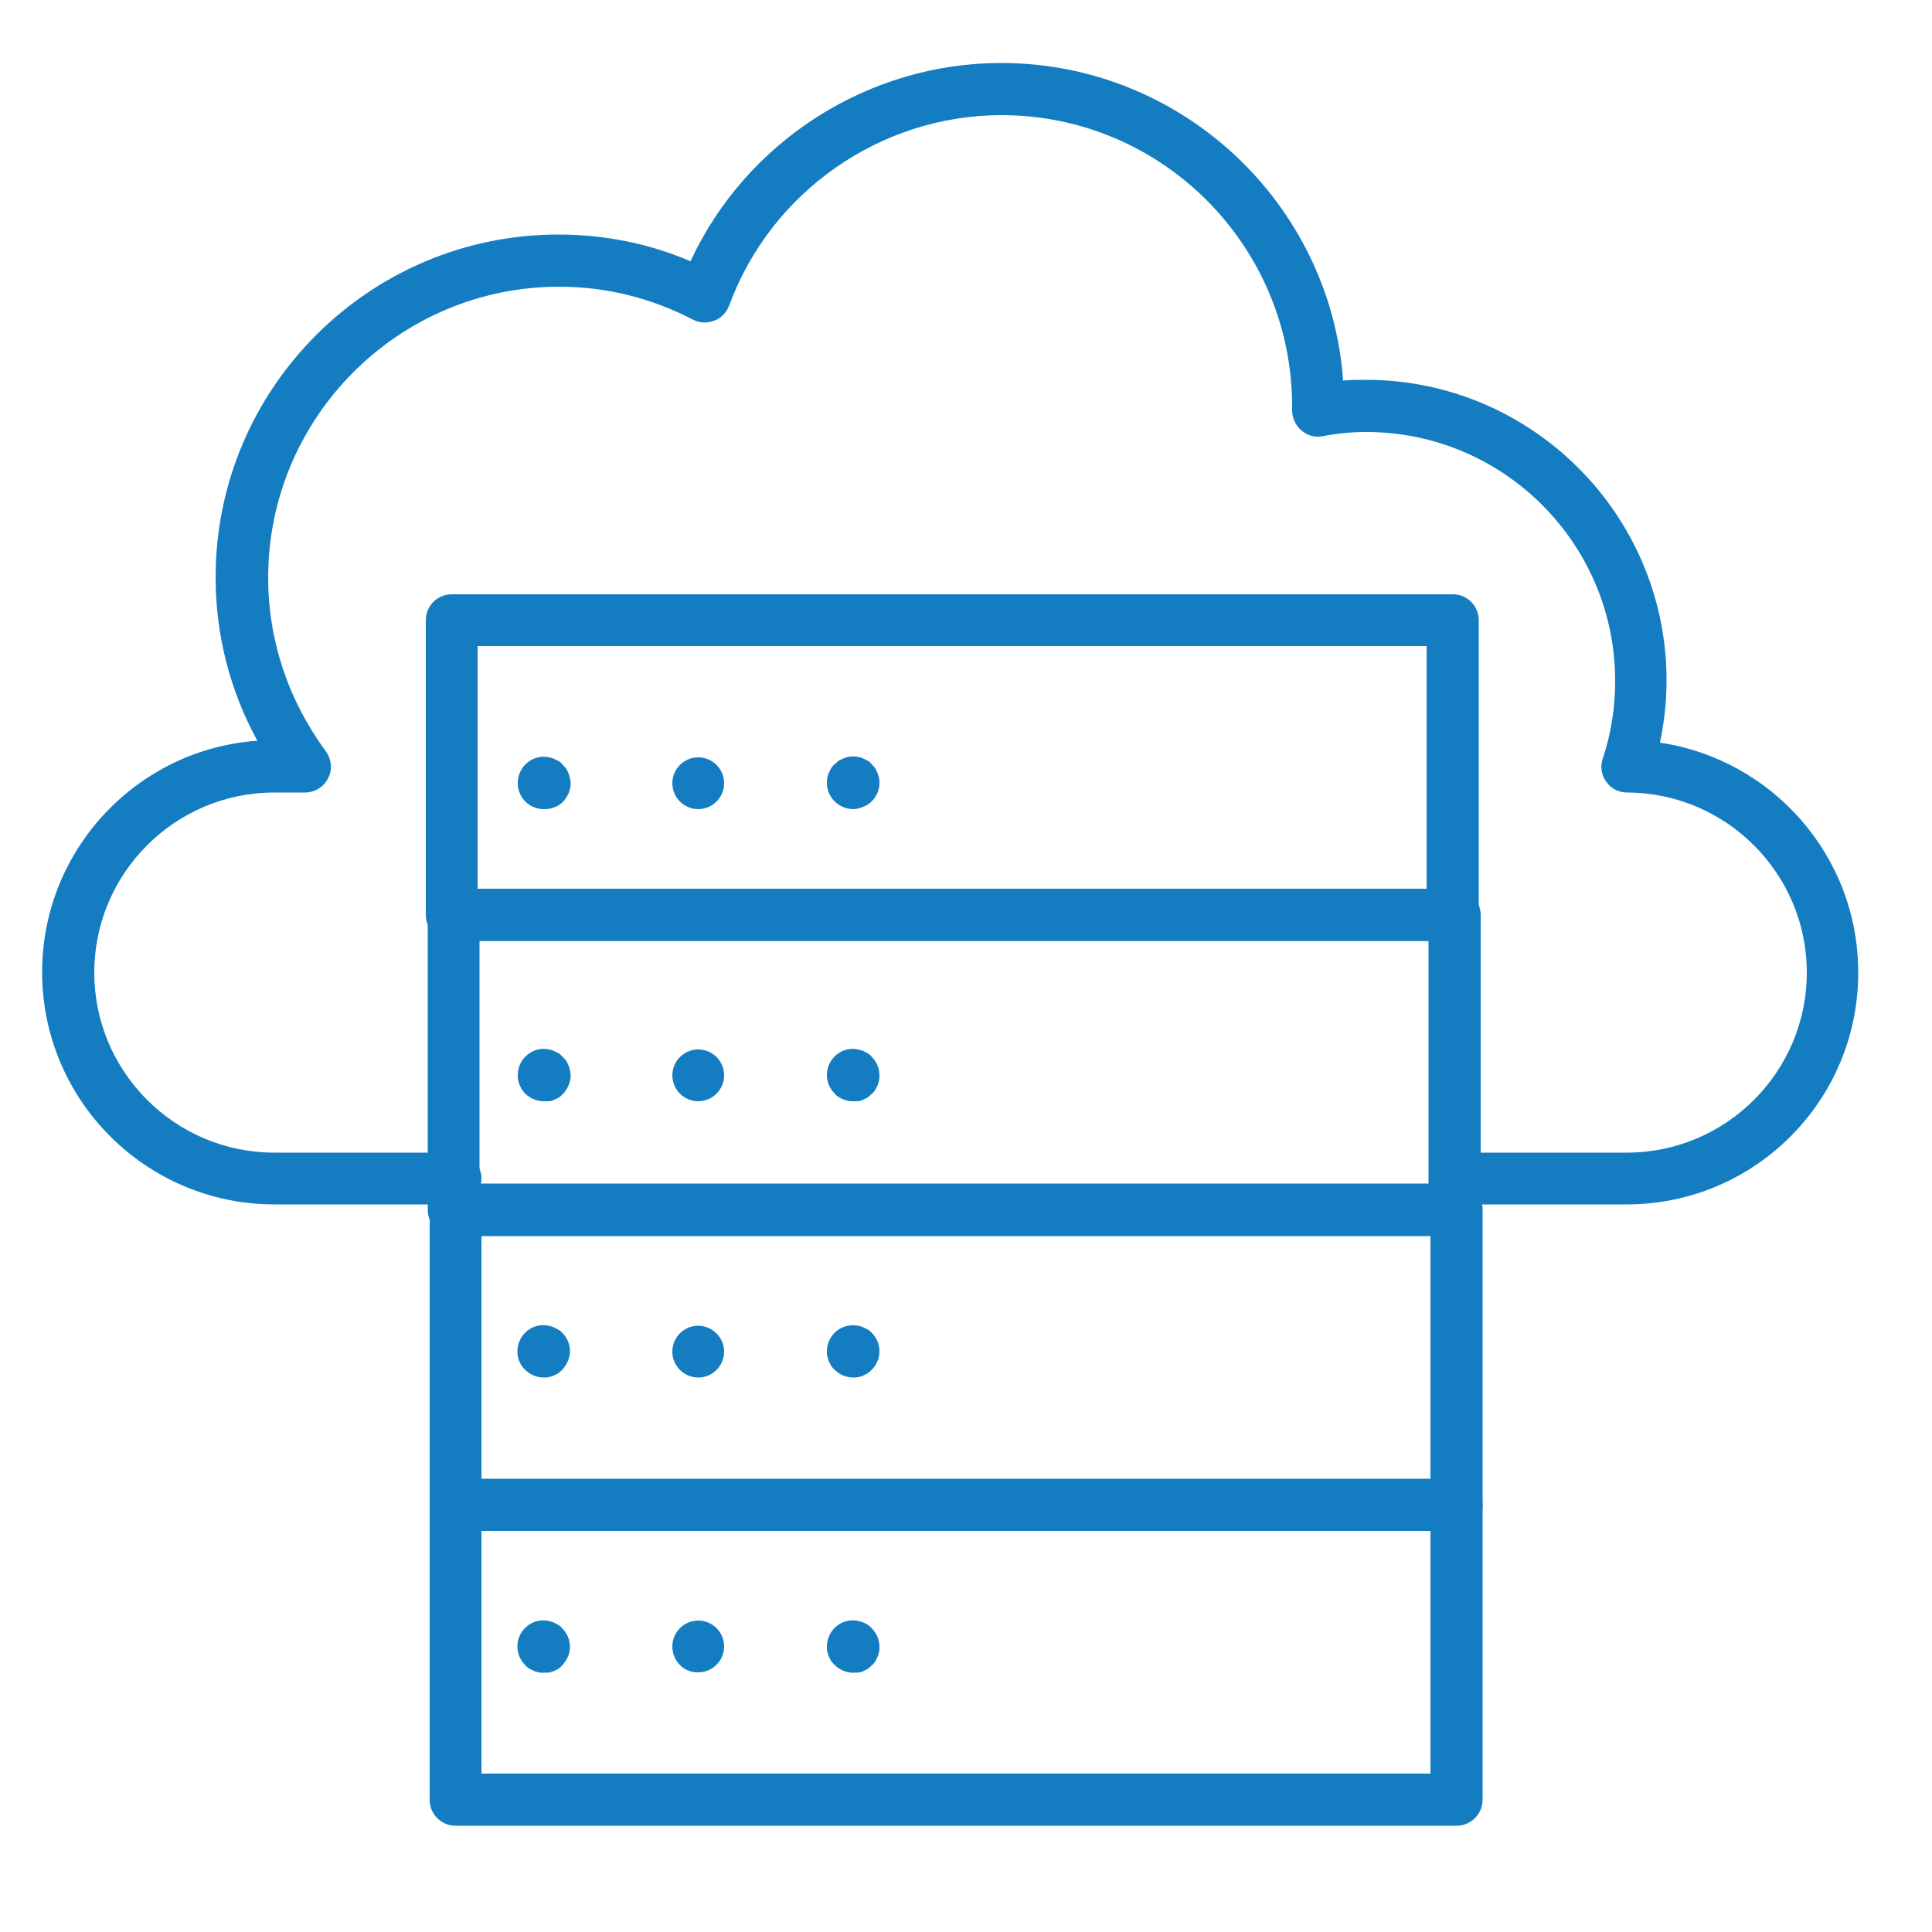
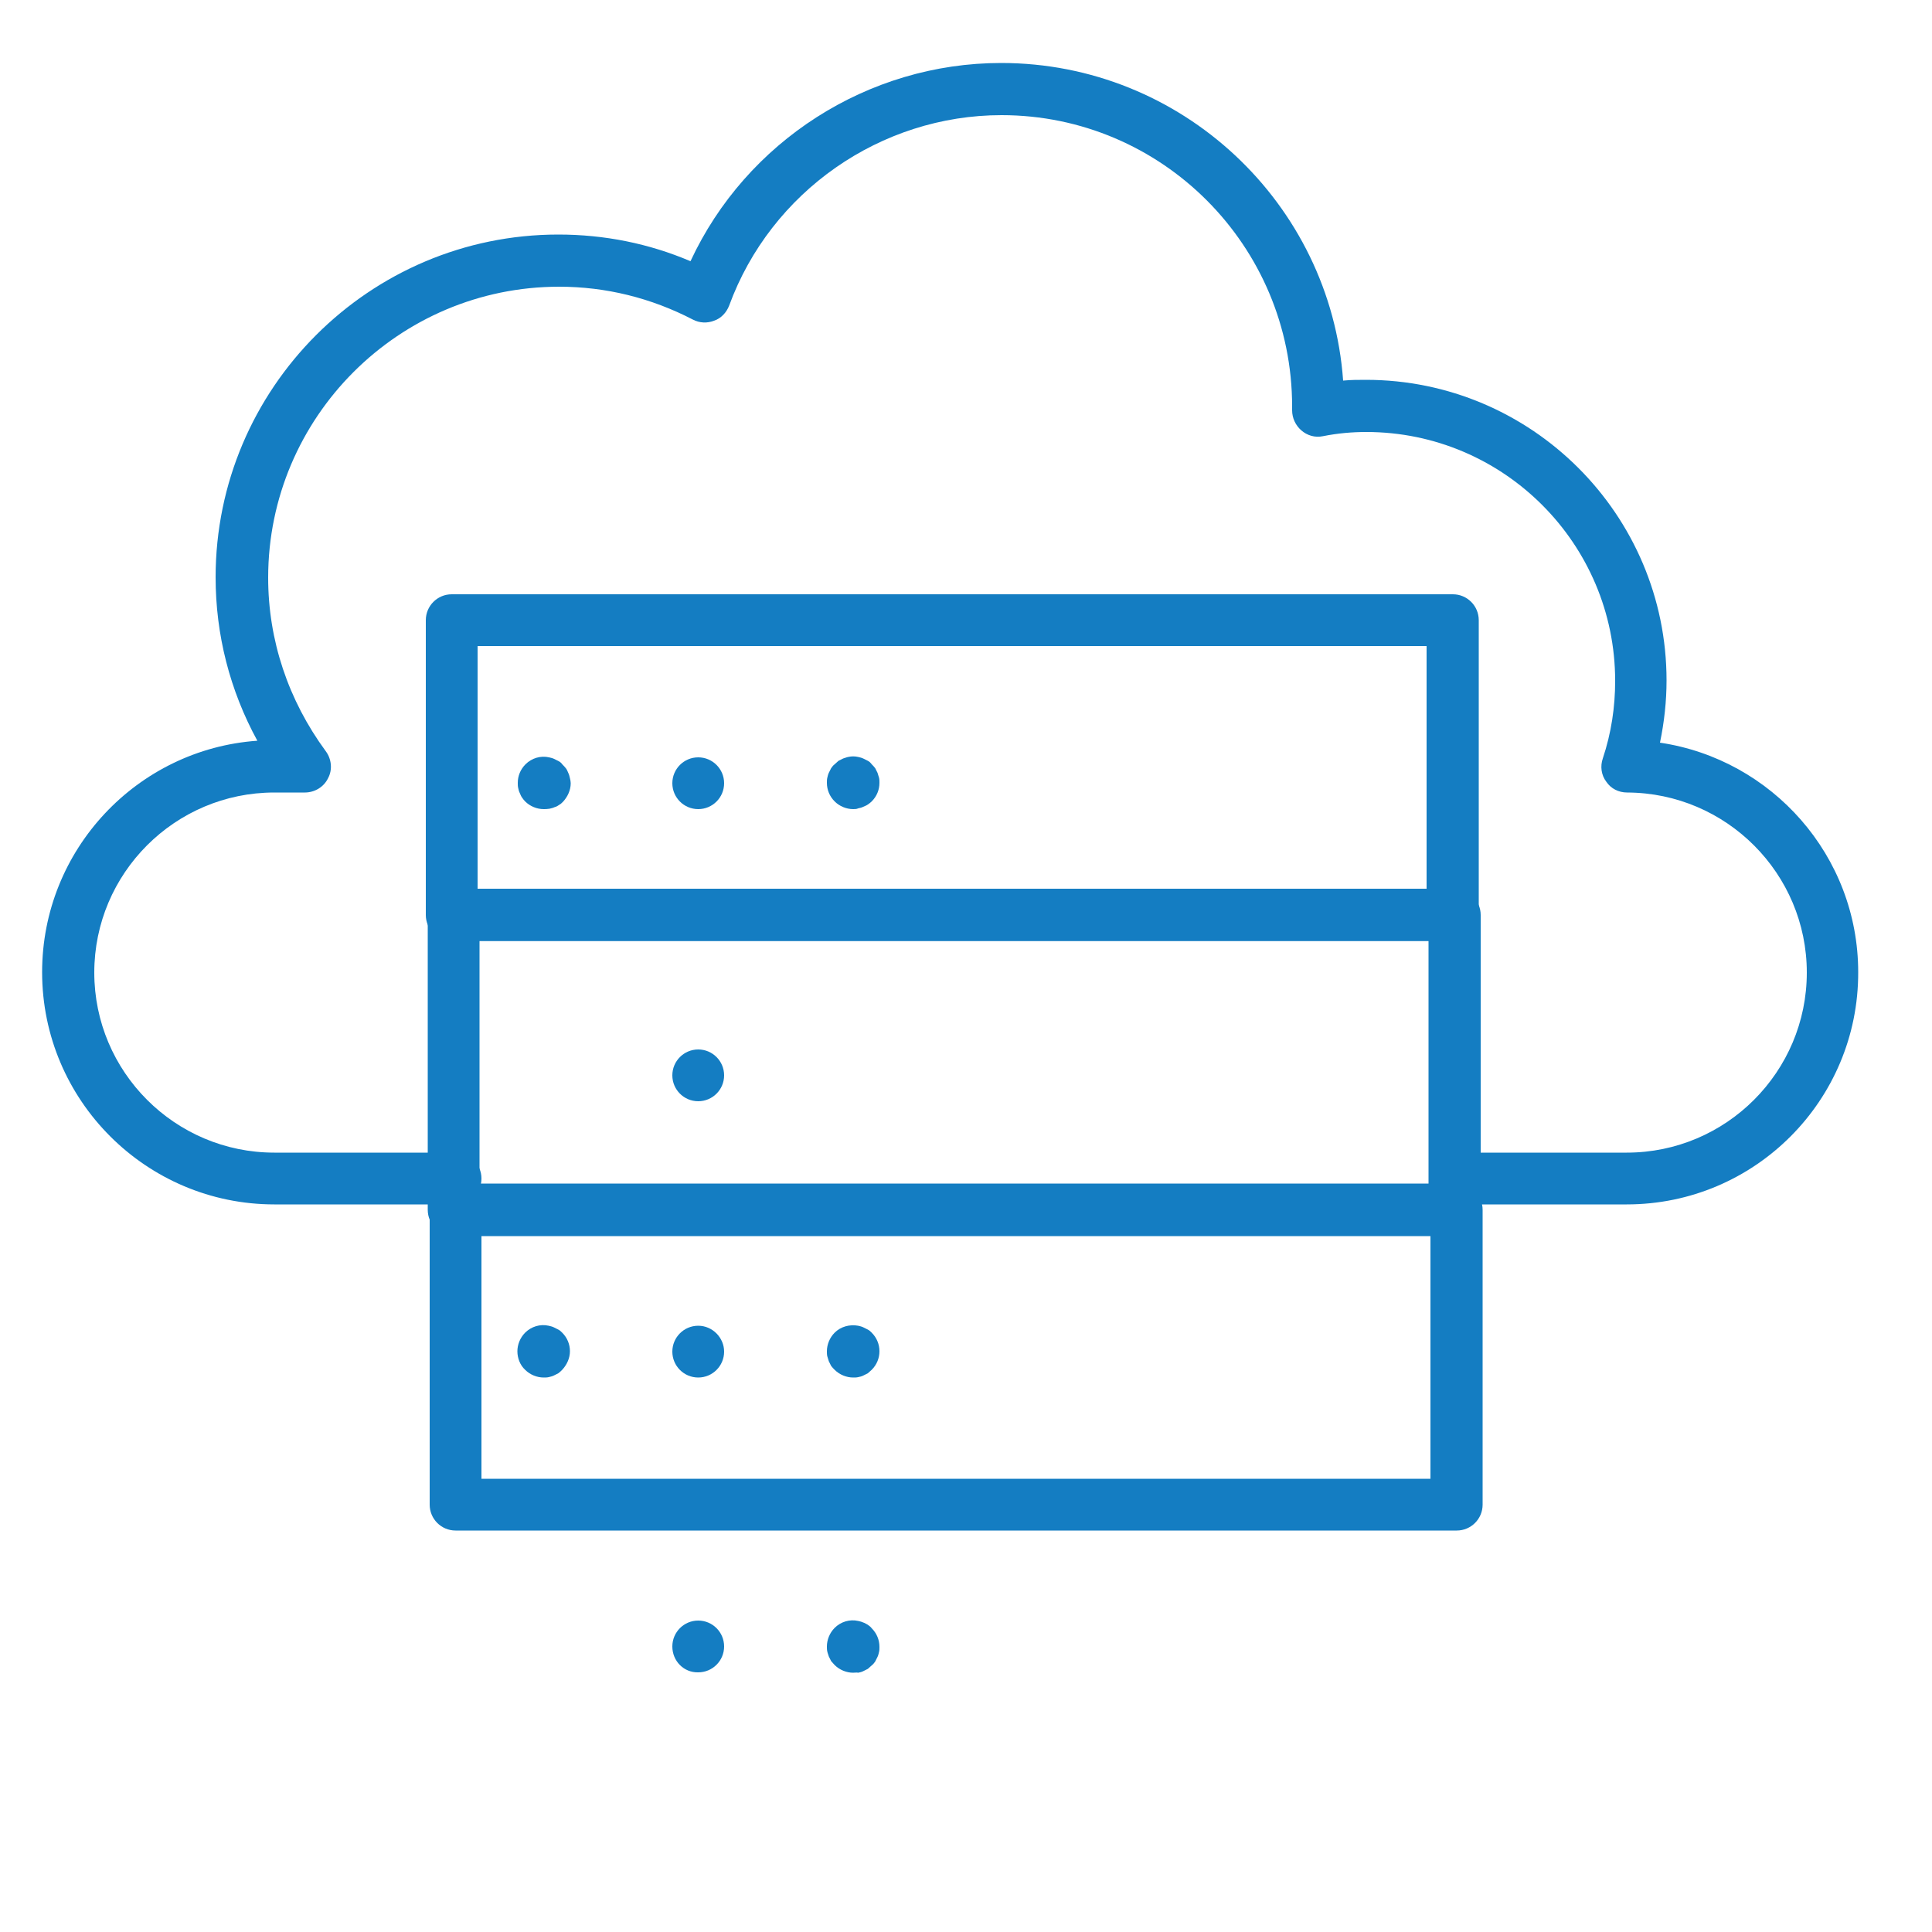
<svg xmlns="http://www.w3.org/2000/svg" version="1.1" id="Layer_1" x="0px" y="0px" viewBox="0 0 500 500" style="enable-background:new 0 0 500 500;" xml:space="preserve">
  <style type="text/css">
	.st0{fill:#147DC2;}
</style>
  <g>
    <g>
      <path class="st0" d="M140.7,209.4c-1.7,0-3.5-0.7-4.8-2c-0.3-0.3-0.6-0.7-0.8-1c-0.3-0.4-0.4-0.8-0.6-1.2    c-0.2-0.4-0.3-0.8-0.4-1.3c-0.1-0.4-0.1-0.9-0.1-1.3c0-1.8,0.7-3.5,2-4.8c1.6-1.6,3.9-2.3,6.1-1.8c0.4,0.1,0.9,0.2,1.3,0.4    c0.4,0.2,0.8,0.4,1.2,0.6c0.4,0.2,0.7,0.5,1,0.9c0.3,0.3,0.6,0.6,0.9,1c0.3,0.4,0.4,0.8,0.6,1.2c0.2,0.4,0.3,0.9,0.4,1.3    c0.1,0.4,0.2,0.9,0.2,1.3c0,1.8-0.8,3.5-2,4.8c-0.3,0.3-0.6,0.6-1,0.8c-0.4,0.3-0.8,0.5-1.2,0.6c-0.4,0.2-0.9,0.3-1.3,0.4    C141.6,209.4,141.1,209.4,140.7,209.4z" />
    </g>
    <g>
      <path class="st0" d="M174,202.7c0-3.7,3-6.7,6.7-6.7l0,0c3.7,0,6.7,3,6.7,6.7l0,0c0,3.7-3,6.7-6.7,6.7l0,0    C177,209.4,174,206.4,174,202.7z" />
    </g>
    <g>
      <path class="st0" d="M220.8,209.4c-1.7,0-3.5-0.7-4.8-2s-2-3-2-4.8c0-0.4,0-0.9,0.1-1.3c0.1-0.4,0.2-0.9,0.4-1.3    c0.2-0.4,0.4-0.8,0.6-1.2c0.3-0.4,0.5-0.7,0.9-1c0.3-0.3,0.7-0.6,1-0.9c0.4-0.2,0.8-0.4,1.2-0.6c0.4-0.1,0.8-0.3,1.3-0.4    c0.9-0.2,1.7-0.2,2.6,0c0.4,0.1,0.9,0.2,1.3,0.4c0.4,0.2,0.8,0.4,1.2,0.6c0.4,0.2,0.7,0.5,1,0.9c0.3,0.3,0.6,0.6,0.9,1    c0.2,0.4,0.4,0.8,0.6,1.2c0.1,0.4,0.3,0.9,0.4,1.3c0.1,0.4,0.1,0.9,0.1,1.3c0,1.8-0.7,3.5-2,4.8c-0.3,0.3-0.7,0.6-1,0.8    c-0.4,0.3-0.8,0.4-1.2,0.6c-0.4,0.2-0.8,0.3-1.3,0.4C221.7,209.4,221.2,209.4,220.8,209.4z" />
    </g>
  </g>
  <g>
    <g>
-       <path class="st0" d="M140.7,285c-1.7,0-3.5-0.7-4.8-2c-0.3-0.3-0.6-0.7-0.8-1c-0.3-0.4-0.4-0.8-0.6-1.2c-0.2-0.4-0.3-0.8-0.4-1.3    c-0.1-0.4-0.1-0.9-0.1-1.3c0-1.8,0.7-3.5,2-4.8c1.6-1.6,3.9-2.3,6.1-1.8c0.4,0.1,0.9,0.2,1.3,0.4c0.4,0.2,0.8,0.4,1.2,0.6    c0.4,0.3,0.7,0.5,1,0.9c0.3,0.3,0.6,0.6,0.9,1c0.3,0.4,0.4,0.7,0.6,1.2c0.2,0.4,0.3,0.8,0.4,1.3c0.1,0.4,0.2,0.9,0.2,1.3    c0,1.8-0.8,3.5-2,4.8c-0.3,0.3-0.6,0.6-1,0.9c-0.4,0.2-0.8,0.4-1.2,0.6s-0.9,0.3-1.3,0.4C141.6,285,141.1,285,140.7,285z" />
-     </g>
+       </g>
    <g>
      <path class="st0" d="M174,278.3c0-3.7,3-6.7,6.7-6.7l0,0c3.7,0,6.7,3,6.7,6.7l0,0c0,3.7-3,6.7-6.7,6.7l0,0    C177,285,174,282,174,278.3z" />
    </g>
    <g>
-       <path class="st0" d="M220.8,285c-0.4,0-0.9,0-1.3-0.1c-0.4-0.1-0.9-0.2-1.3-0.4c-0.4-0.1-0.8-0.4-1.2-0.6c-0.4-0.3-0.7-0.5-1-0.9    c-1.3-1.3-2-3-2-4.8s0.7-3.5,2-4.8c1.6-1.6,3.9-2.3,6.1-1.8c0.4,0.1,0.9,0.2,1.3,0.4c0.4,0.2,0.8,0.4,1.2,0.6    c0.4,0.3,0.7,0.5,1,0.9c1.3,1.3,2,3,2,4.8c0,0.4,0,0.9-0.1,1.3s-0.2,0.9-0.4,1.3s-0.4,0.8-0.6,1.2c-0.3,0.4-0.5,0.7-0.9,1    c-0.3,0.3-0.7,0.6-1,0.9c-0.4,0.2-0.8,0.4-1.2,0.6s-0.8,0.3-1.3,0.4C221.7,285,221.2,285,220.8,285z" />
-     </g>
+       </g>
  </g>
  <g>
    <g>
      <path class="st0" d="M140.7,356.5c-1.7,0-3.5-0.7-4.8-2c-1.3-1.2-2-3-2-4.8c0-1.7,0.7-3.5,2-4.8c1.6-1.6,3.9-2.3,6.1-1.8    c0.4,0.1,0.9,0.2,1.3,0.4c0.4,0.2,0.8,0.4,1.2,0.6s0.7,0.5,1,0.8c1.3,1.3,2,3,2,4.8s-0.8,3.5-2,4.8c-0.3,0.3-0.6,0.6-1,0.9    c-0.4,0.2-0.8,0.4-1.2,0.6s-0.9,0.3-1.3,0.4C141.6,356.5,141.1,356.5,140.7,356.5z" />
    </g>
    <g>
      <path class="st0" d="M174,349.8c0-3.7,3-6.7,6.7-6.7l0,0c3.7,0,6.7,3.1,6.7,6.7l0,0c0,3.7-3,6.7-6.7,6.7l0,0    C177,356.5,174,353.5,174,349.8z" />
    </g>
    <g>
      <path class="st0" d="M220.8,356.5c-1.7,0-3.5-0.7-4.8-2c-0.3-0.3-0.6-0.6-0.9-1c-0.2-0.4-0.4-0.8-0.6-1.2    c-0.1-0.4-0.3-0.9-0.4-1.3c-0.1-0.4-0.1-0.9-0.1-1.3c0-1.7,0.7-3.5,2-4.8c1.6-1.6,3.9-2.2,6.1-1.8c0.4,0.1,0.9,0.2,1.3,0.4    c0.4,0.2,0.8,0.4,1.2,0.6s0.7,0.5,1,0.8c1.3,1.3,2,3,2,4.8s-0.7,3.5-2,4.8c-0.3,0.3-0.7,0.6-1,0.9c-0.4,0.2-0.8,0.4-1.2,0.6    s-0.8,0.3-1.3,0.4C221.7,356.5,221.2,356.5,220.8,356.5z" />
    </g>
  </g>
  <g>
    <path class="st0" d="M376,243.5H116.9c-3.7,0-6.7-3-6.7-6.7v-76.3c0-3.7,3-6.7,6.7-6.7H376c3.7,0,6.7,3,6.7,6.7v76.3   C382.7,240.5,379.7,243.5,376,243.5z M123.6,230h245.6v-62.8H123.6V230z" />
  </g>
  <g>
    <path class="st0" d="M376.5,319.8H117.4c-3.7,0-6.7-3-6.7-6.7v-76.3c0-3.7,3-6.7,6.7-6.7h259.1c3.7,0,6.7,3,6.7,6.7v76.3   C383.2,316.8,380.2,319.8,376.5,319.8z M124.1,306.3h245.6v-62.8H124.1V306.3z" />
  </g>
  <g>
    <path class="st0" d="M421,311.7h-44c-3.7,0-6.7-3-6.7-6.7s3-6.7,6.7-6.7h44c25.7,0,46.6-20.9,46.6-46.6c0-25.6-20.8-46.5-46.5-46.6   c-2.2,0-4.2-1-5.4-2.8c-1.3-1.7-1.6-4-0.9-6c2.2-6.6,3.2-13.3,3.2-20.1c0-35.5-28.9-64.4-64.4-64.4c-3.6,0-7.3,0.3-11.3,1.1   c-2,0.4-4-0.2-5.5-1.5s-2.4-3.2-2.4-5.2c0-0.3,0-0.6,0-1c0-41.6-33.7-75.4-75.2-75.4c-31.3,0-59.7,19.8-70.5,49.3   c-0.7,1.8-2.1,3.3-3.9,3.9c-1.8,0.7-3.8,0.6-5.5-0.3c-10.8-5.6-22.5-8.5-34.6-8.5c-41.5,0-75.3,33.8-75.3,75.3   c0,16.2,5.2,31.7,14.9,44.9c1.5,2,1.8,4.8,0.6,7c-1.1,2.3-3.5,3.7-6,3.7H71c-25.7,0-46.6,20.9-46.6,46.6s20.9,46.6,46.6,46.6h46.9   c3.7,0,6.7,3,6.7,6.7s-3,6.7-6.7,6.7H71c-33.1,0-60.1-26.9-60.1-60.1c0-31.7,24.6-57.7,55.7-59.9c-7.1-13-10.8-27.4-10.8-42.3   c0-48.9,39.8-88.7,88.7-88.7c11.9,0,23.4,2.3,34.2,6.9c14.4-31,45.9-51.3,80.4-51.3c46.7,0,85.2,36.3,88.5,82.2   c2-0.2,3.9-0.2,5.9-0.2c42.9,0,77.8,34.9,77.8,77.8c0,5.4-0.6,10.8-1.7,16.1c29,4.3,51.3,29.3,51.3,59.4   C481,284.8,454.1,311.7,421,311.7z" />
  </g>
  <g>
    <path class="st0" d="M377,396.1H117.9c-3.7,0-6.7-3-6.7-6.7v-76.3c0-3.7,3-6.7,6.7-6.7H377c3.7,0,6.7,3,6.7,6.7v76.3   C383.7,393.1,380.7,396.1,377,396.1z M124.6,382.7h245.6v-62.8H124.6V382.7z" />
  </g>
  <g>
    <g>
-       <path class="st0" d="M140.7,432.9c-0.4,0-0.9,0-1.3-0.1c-0.4-0.1-0.9-0.2-1.3-0.4c-0.4-0.2-0.8-0.4-1.2-0.6    c-0.4-0.3-0.7-0.5-1-0.9c-1.3-1.3-2-3-2-4.8s0.7-3.5,2-4.8c1.6-1.6,3.9-2.3,6.1-1.8c0.4,0.1,0.9,0.2,1.3,0.4    c0.4,0.2,0.8,0.4,1.2,0.6c0.4,0.3,0.7,0.5,1,0.9c1.3,1.3,2,3,2,4.8s-0.8,3.5-2,4.8c-0.3,0.3-0.6,0.6-1,0.9    c-0.4,0.2-0.8,0.4-1.2,0.6c-0.4,0.1-0.9,0.3-1.3,0.4C141.6,432.8,141.1,432.9,140.7,432.9z" />
-     </g>
+       </g>
    <g>
      <path class="st0" d="M174,426.1c0-3.7,3-6.7,6.7-6.7l0,0c3.7,0,6.7,3,6.7,6.7l0,0c0,3.7-3,6.7-6.7,6.7l0,0    C177,432.9,174,429.9,174,426.1z" />
    </g>
    <g>
      <path class="st0" d="M220.8,432.9c-1.7,0-3.5-0.7-4.8-2c-0.3-0.3-0.6-0.7-0.9-1c-0.2-0.4-0.4-0.8-0.6-1.2    c-0.1-0.4-0.3-0.8-0.4-1.3c-0.1-0.4-0.1-0.9-0.1-1.3c0-1.7,0.7-3.5,2-4.8c1.6-1.6,3.9-2.3,6.1-1.8c0.4,0.1,0.9,0.2,1.3,0.4    c0.4,0.1,0.8,0.4,1.2,0.6c0.4,0.3,0.7,0.5,1,0.9c1.3,1.3,2,3,2,4.8c0,0.4,0,0.9-0.1,1.3s-0.2,0.9-0.4,1.3s-0.4,0.8-0.6,1.2    c-0.3,0.4-0.5,0.7-0.9,1c-0.3,0.3-0.7,0.6-1,0.9c-0.4,0.2-0.8,0.4-1.2,0.6s-0.8,0.3-1.3,0.4C221.7,432.8,221.2,432.9,220.8,432.9z    " />
    </g>
  </g>
  <g>
-     <path class="st0" d="M377,472.5H117.9c-3.7,0-6.7-3-6.7-6.7v-76.3c0-3.7,3-6.7,6.7-6.7H377c3.7,0,6.7,3,6.7,6.7v76.3   C383.7,469.4,380.7,472.5,377,472.5z M124.6,459h245.6v-62.8H124.6V459z" />
-   </g>
+     </g>
</svg>